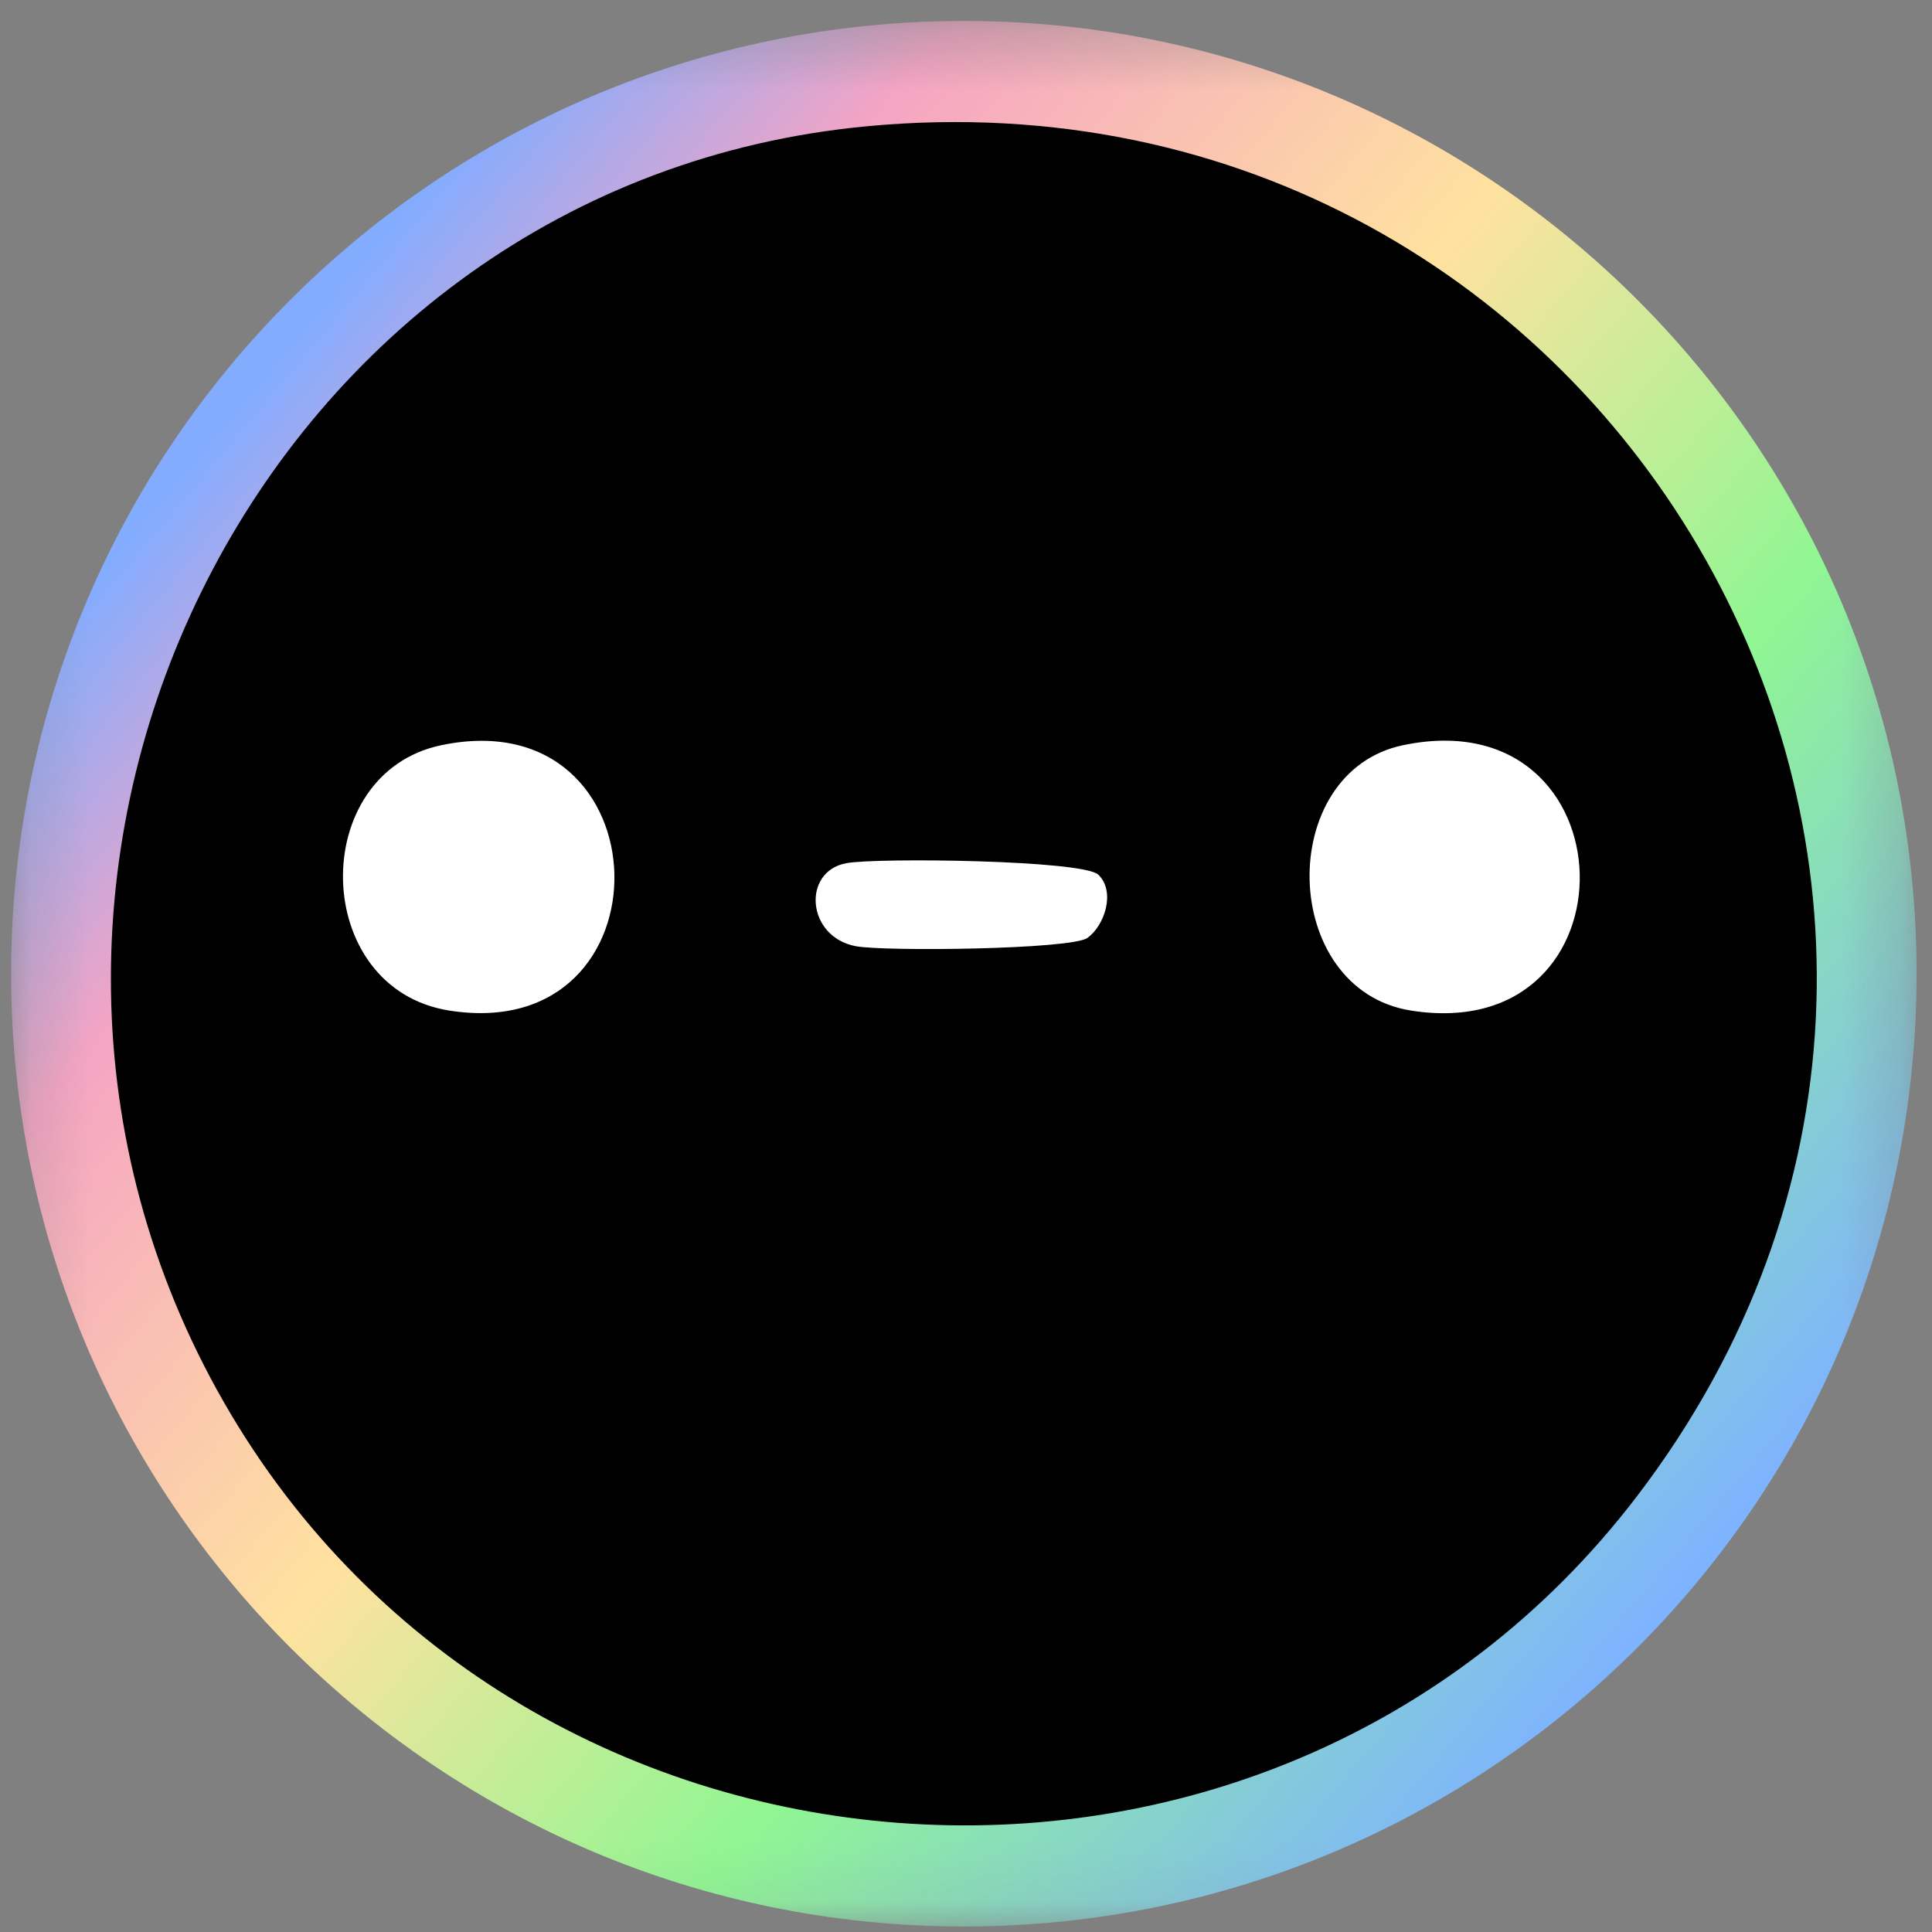
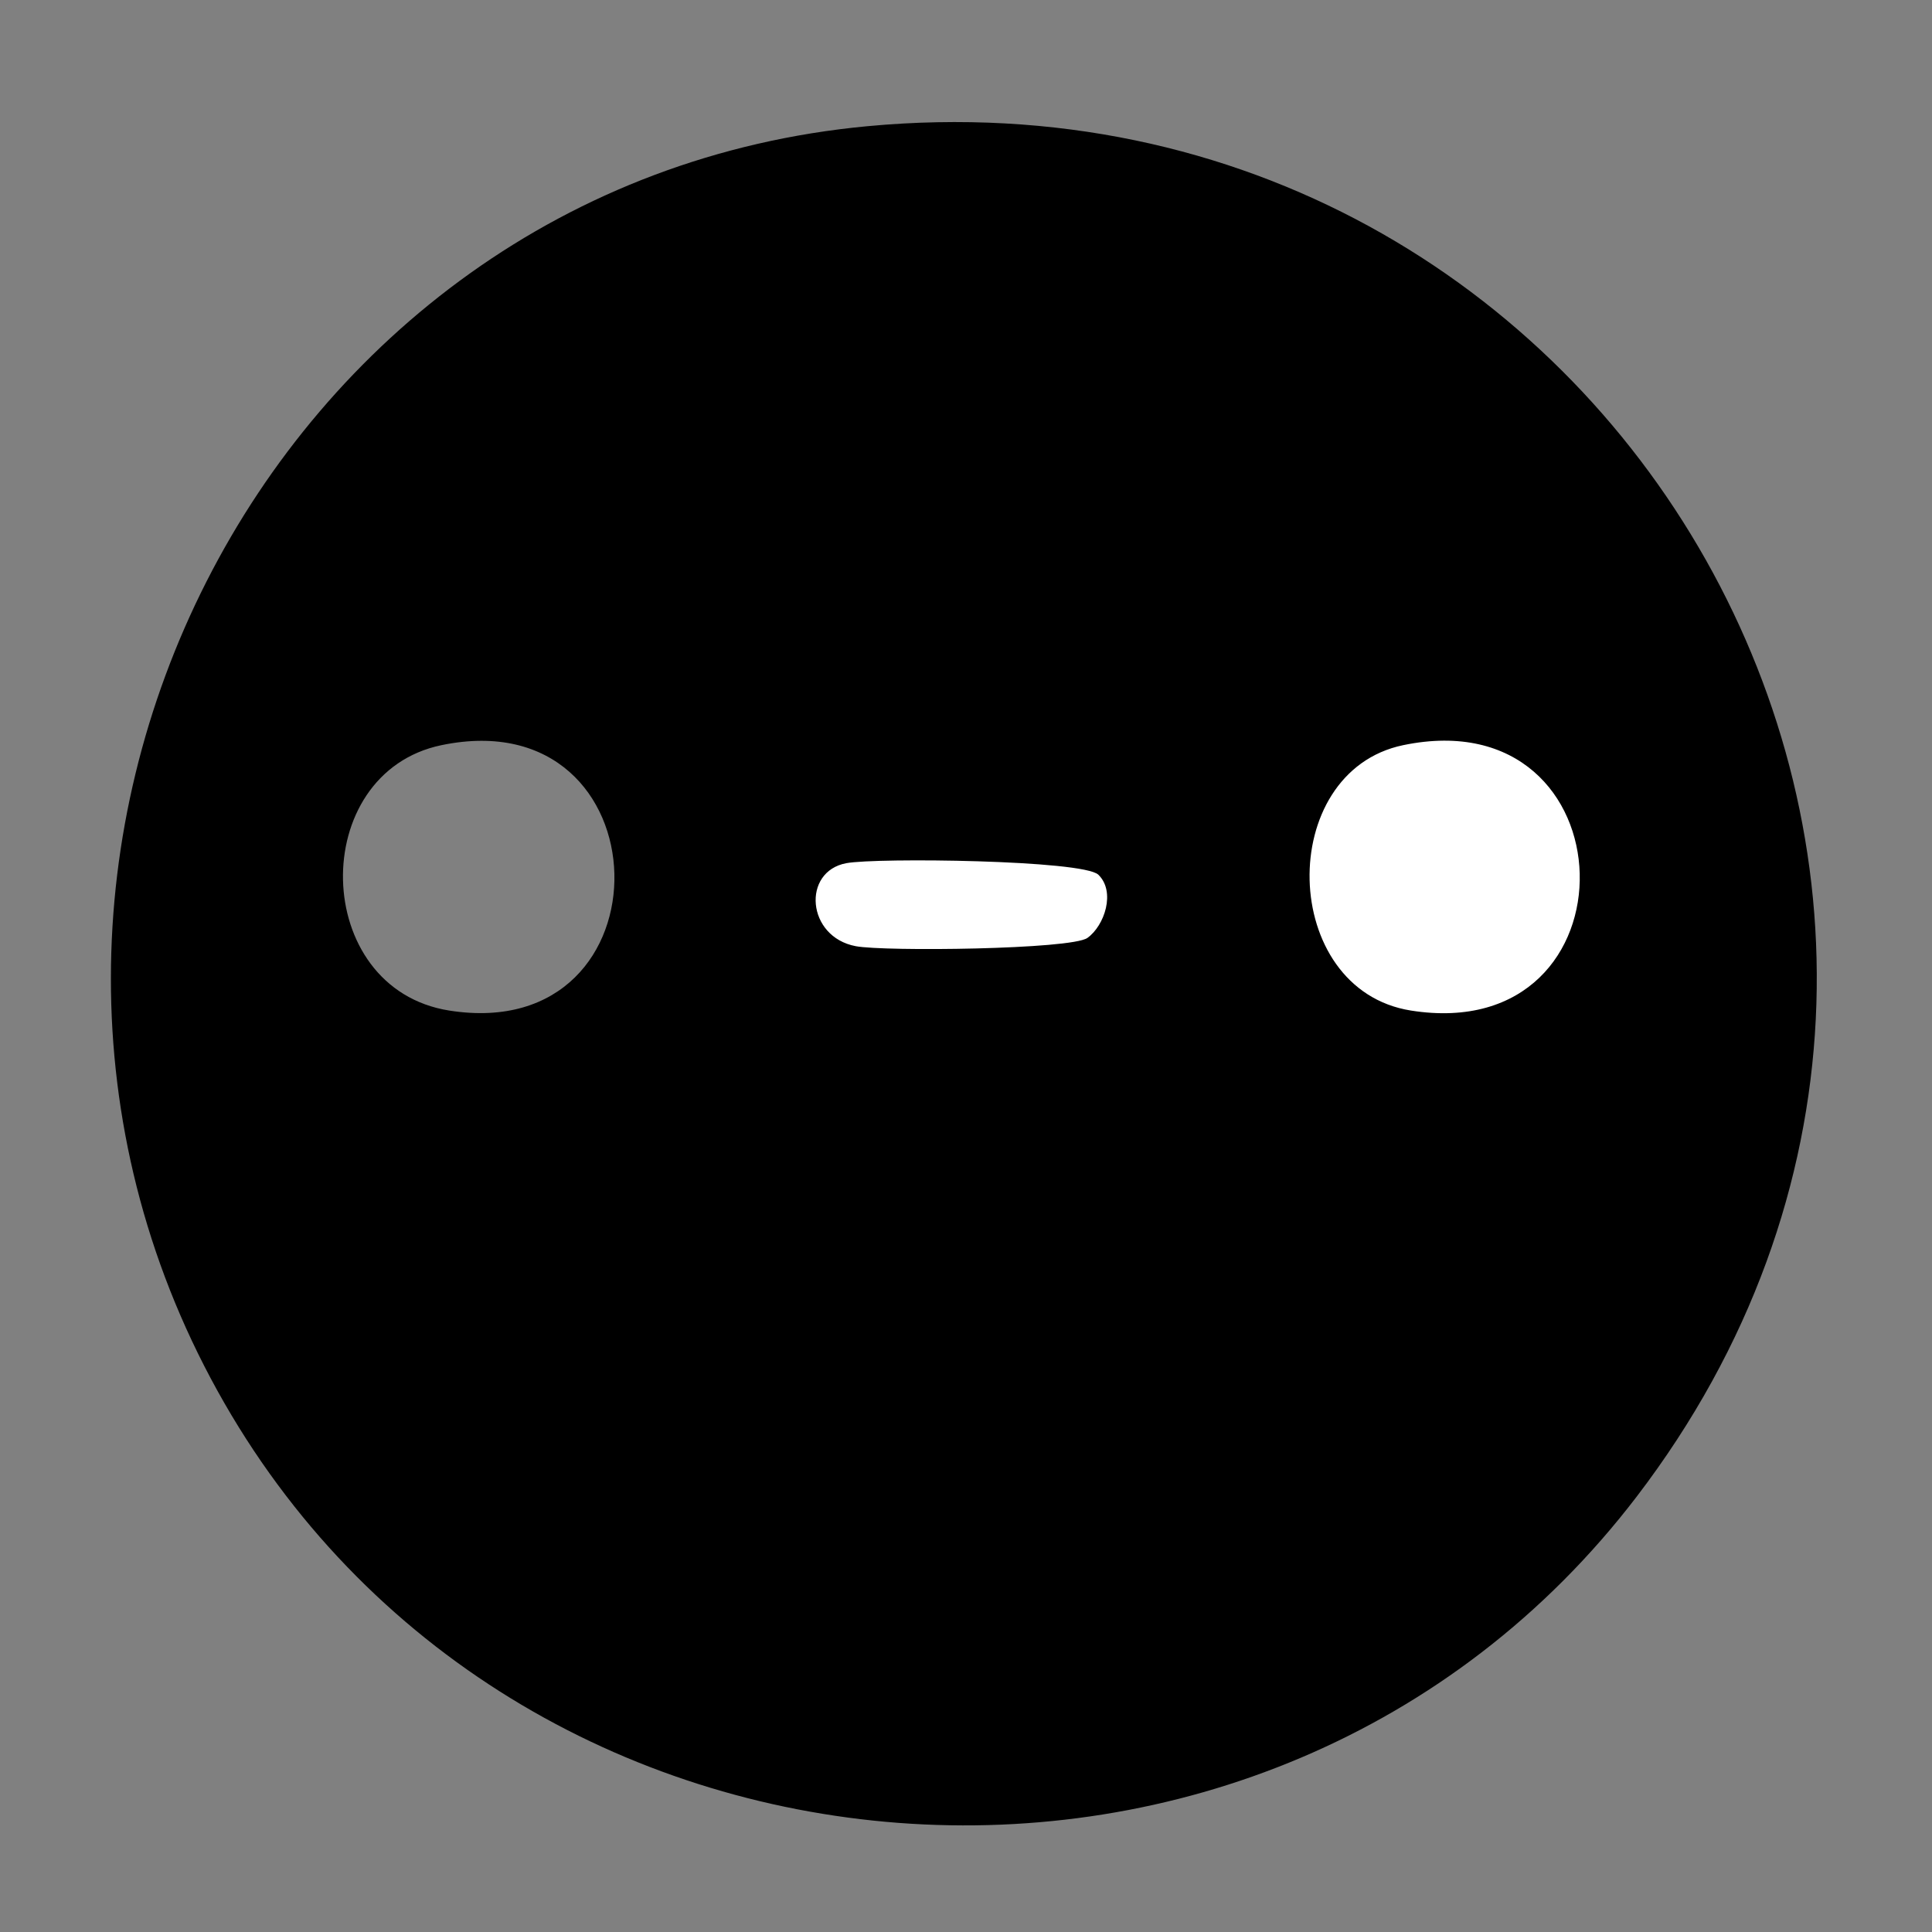
<svg xmlns="http://www.w3.org/2000/svg" width="32" height="32" viewBox="0 0 32 32" fill="none">
  <rect x="0" y="0" width="32" height="32" fill="#808080" stroke="none" />
  <g clip-path="url(#clip0_2854_68085)">
    <mask id="mask0_2854_68085" style="mask-type:luminance" maskUnits="userSpaceOnUse" x="0" y="0" width="32" height="32">
      <path d="M31.745 0.347H0.184V31.909H31.745V0.347Z" fill="white" />
    </mask>
    <g mask="url(#mask0_2854_68085)">
-       <path d="M15.964 31.909C24.68 31.909 31.745 24.843 31.745 16.128C31.745 7.412 24.68 0.347 15.964 0.347C7.249 0.347 0.184 7.412 0.184 16.128C0.184 24.843 7.249 31.909 15.964 31.909Z" fill="url(#paint0_linear_2854_68085)" />
-       <path d="M15.964 27.892C22.462 27.892 27.729 22.625 27.729 16.128C27.729 9.631 22.462 4.364 15.964 4.364C9.467 4.364 4.2 9.631 4.2 16.128C4.2 22.625 9.467 27.892 15.964 27.892Z" fill="white" />
+       <path d="M15.964 27.892C22.462 27.892 27.729 22.625 27.729 16.128C27.729 9.631 22.462 4.364 15.964 4.364C4.2 22.625 9.467 27.892 15.964 27.892Z" fill="white" />
      <path d="M18.192 14.488C17.939 14.244 14.521 14.203 14.017 14.297C13.279 14.435 13.358 15.519 14.175 15.672C14.651 15.762 17.742 15.727 18.011 15.535C18.296 15.331 18.482 14.768 18.192 14.488ZM23.242 12.342C21.119 12.783 21.187 16.392 23.37 16.738C27.188 17.341 27.048 11.552 23.242 12.342ZM7.313 12.342C5.087 12.804 5.145 16.375 7.441 16.738C11.173 17.327 11.045 11.568 7.313 12.342ZM14.37 2.09C26.801 0.929 34.713 14.835 27.11 24.787C21.009 32.771 8.447 31.804 3.599 23.031C-1.231 14.289 4.361 3.025 14.37 2.09Z" fill="black" />
    </g>
  </g>
  <defs>
    <linearGradient id="paint0_linear_2854_68085" x1="4.587" y1="6.019" x2="28.259" y2="25.93" gradientUnits="userSpaceOnUse">
      <stop stop-color="#83ACFF" />
      <stop offset="0.16" stop-color="#F5A4C3" />
      <stop offset="0.44" stop-color="#FFE29F" />
      <stop offset="0.7" stop-color="#90F692" />
      <stop offset="1" stop-color="#7EB3FF" />
    </linearGradient>
    <clipPath id="clip0_2854_68085">
      <rect width="32" height="32" fill="white" />
    </clipPath>
  </defs>
</svg>